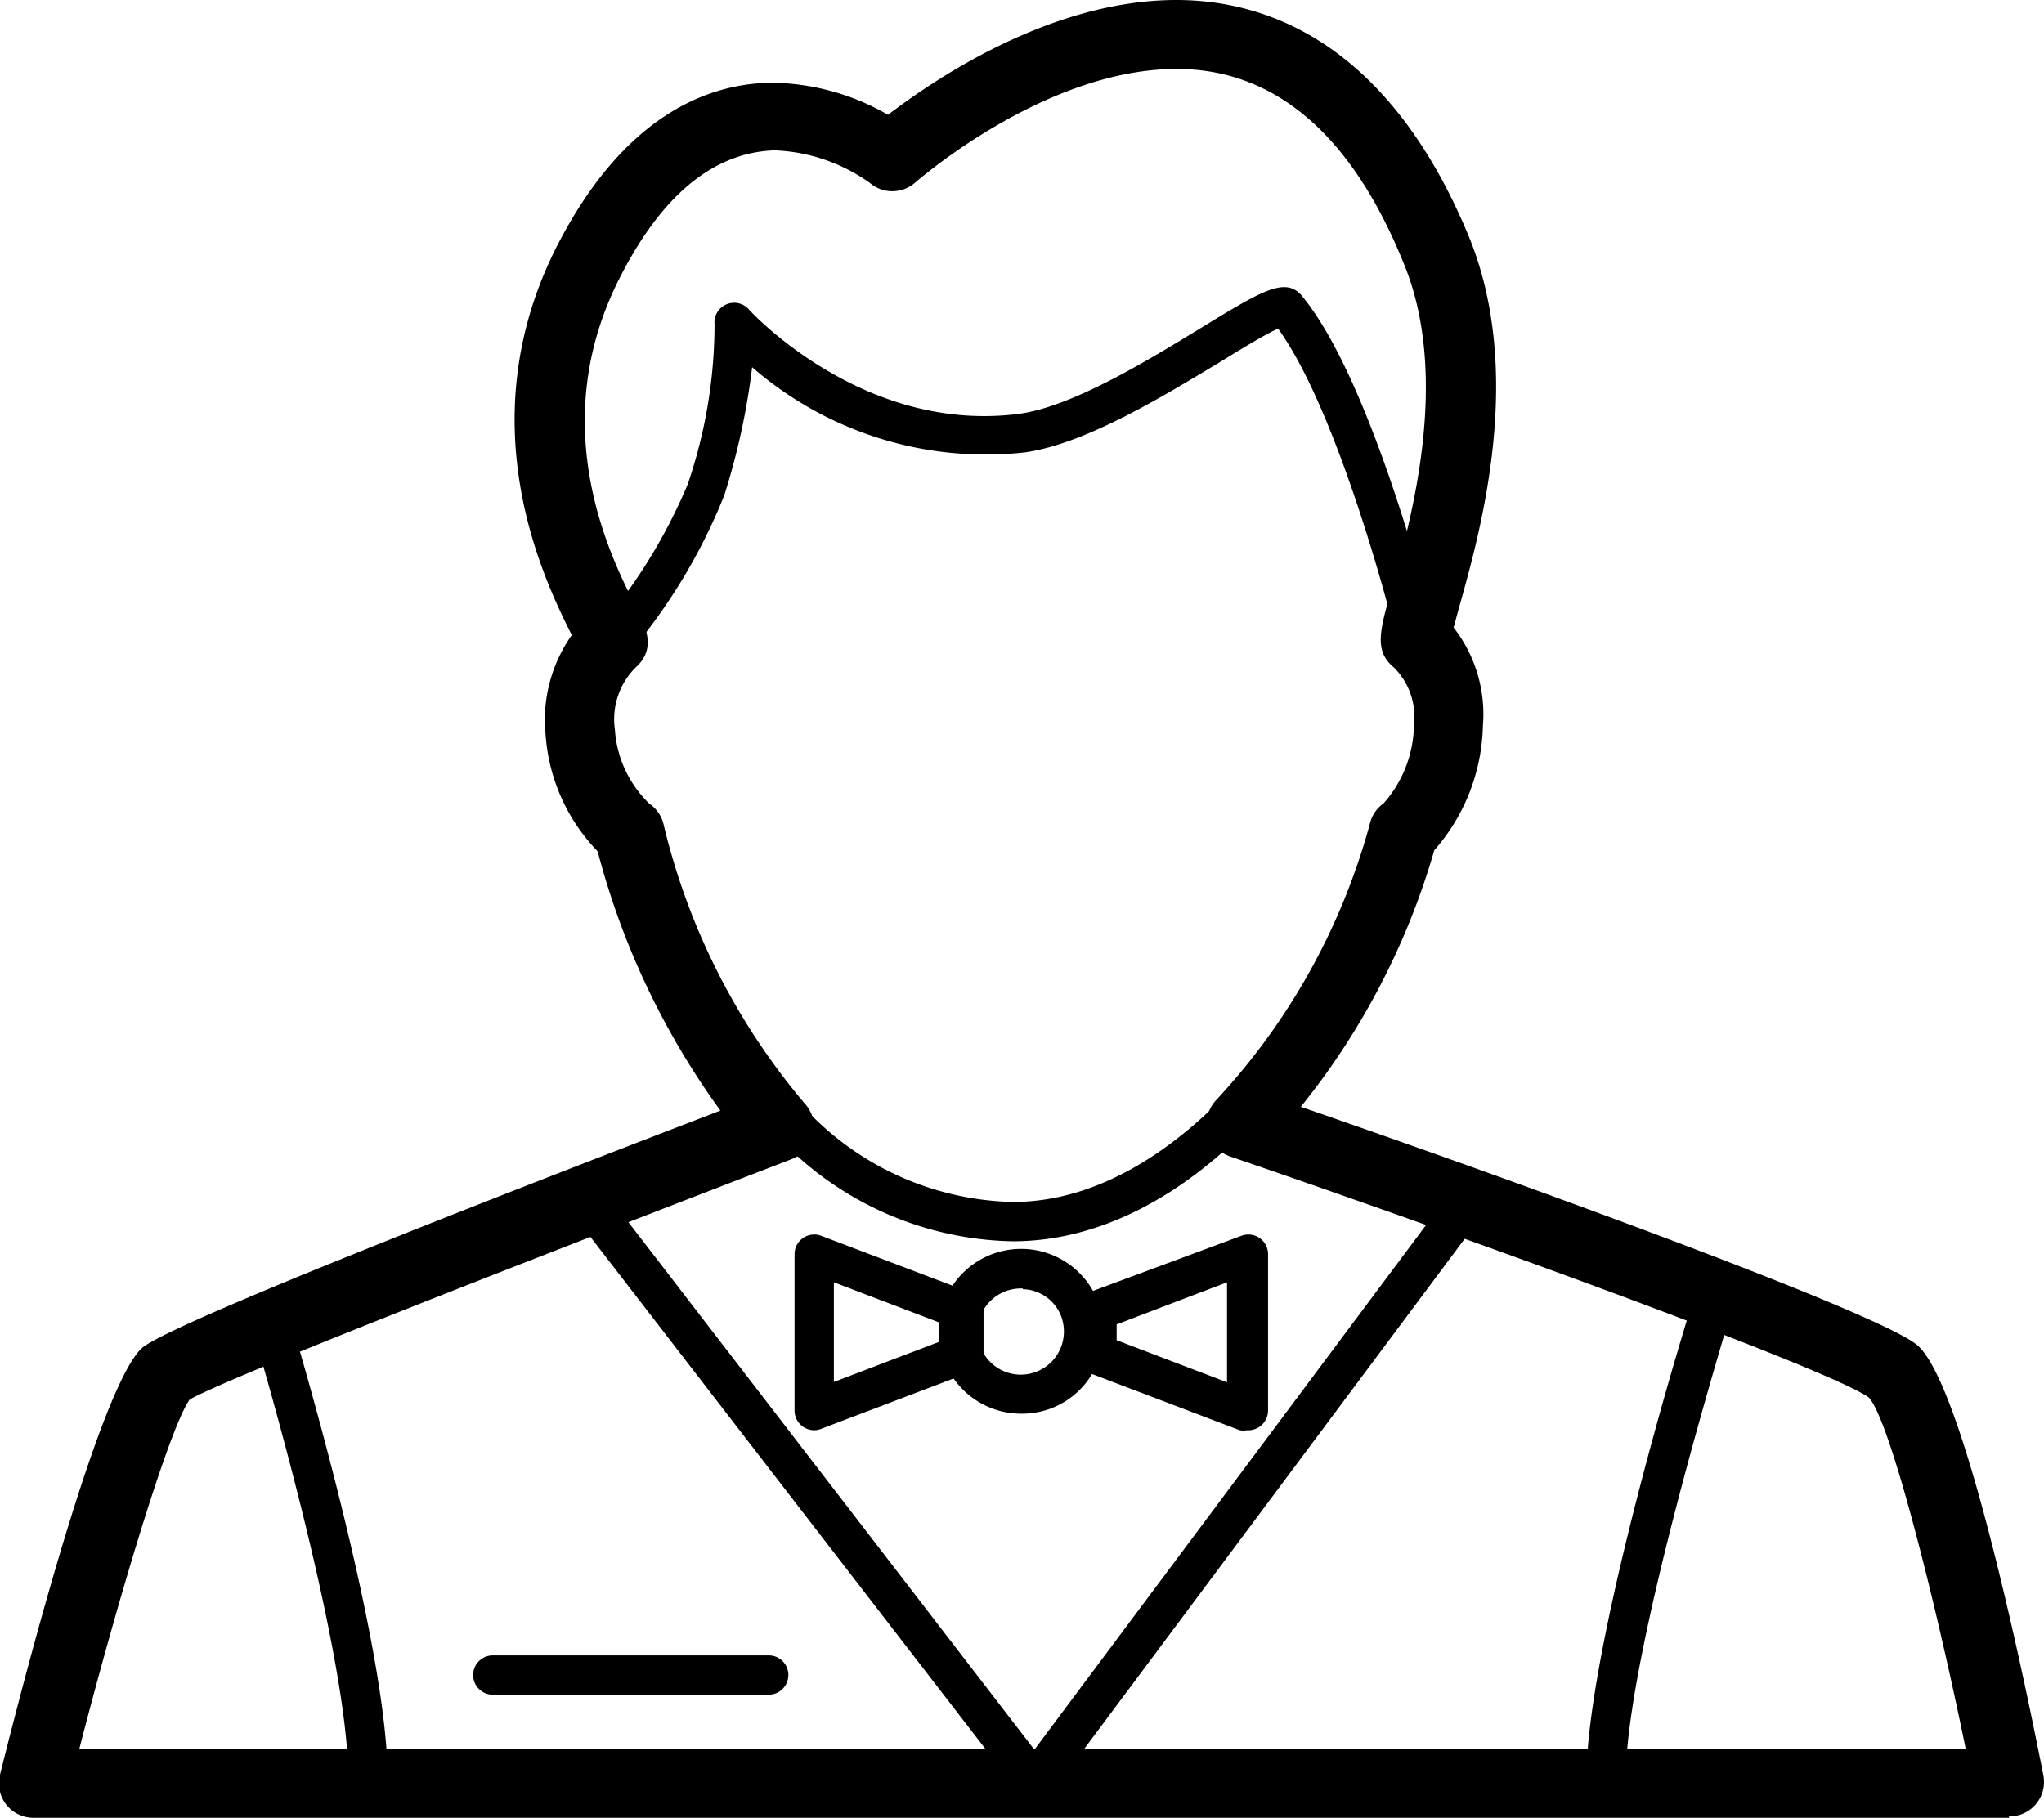
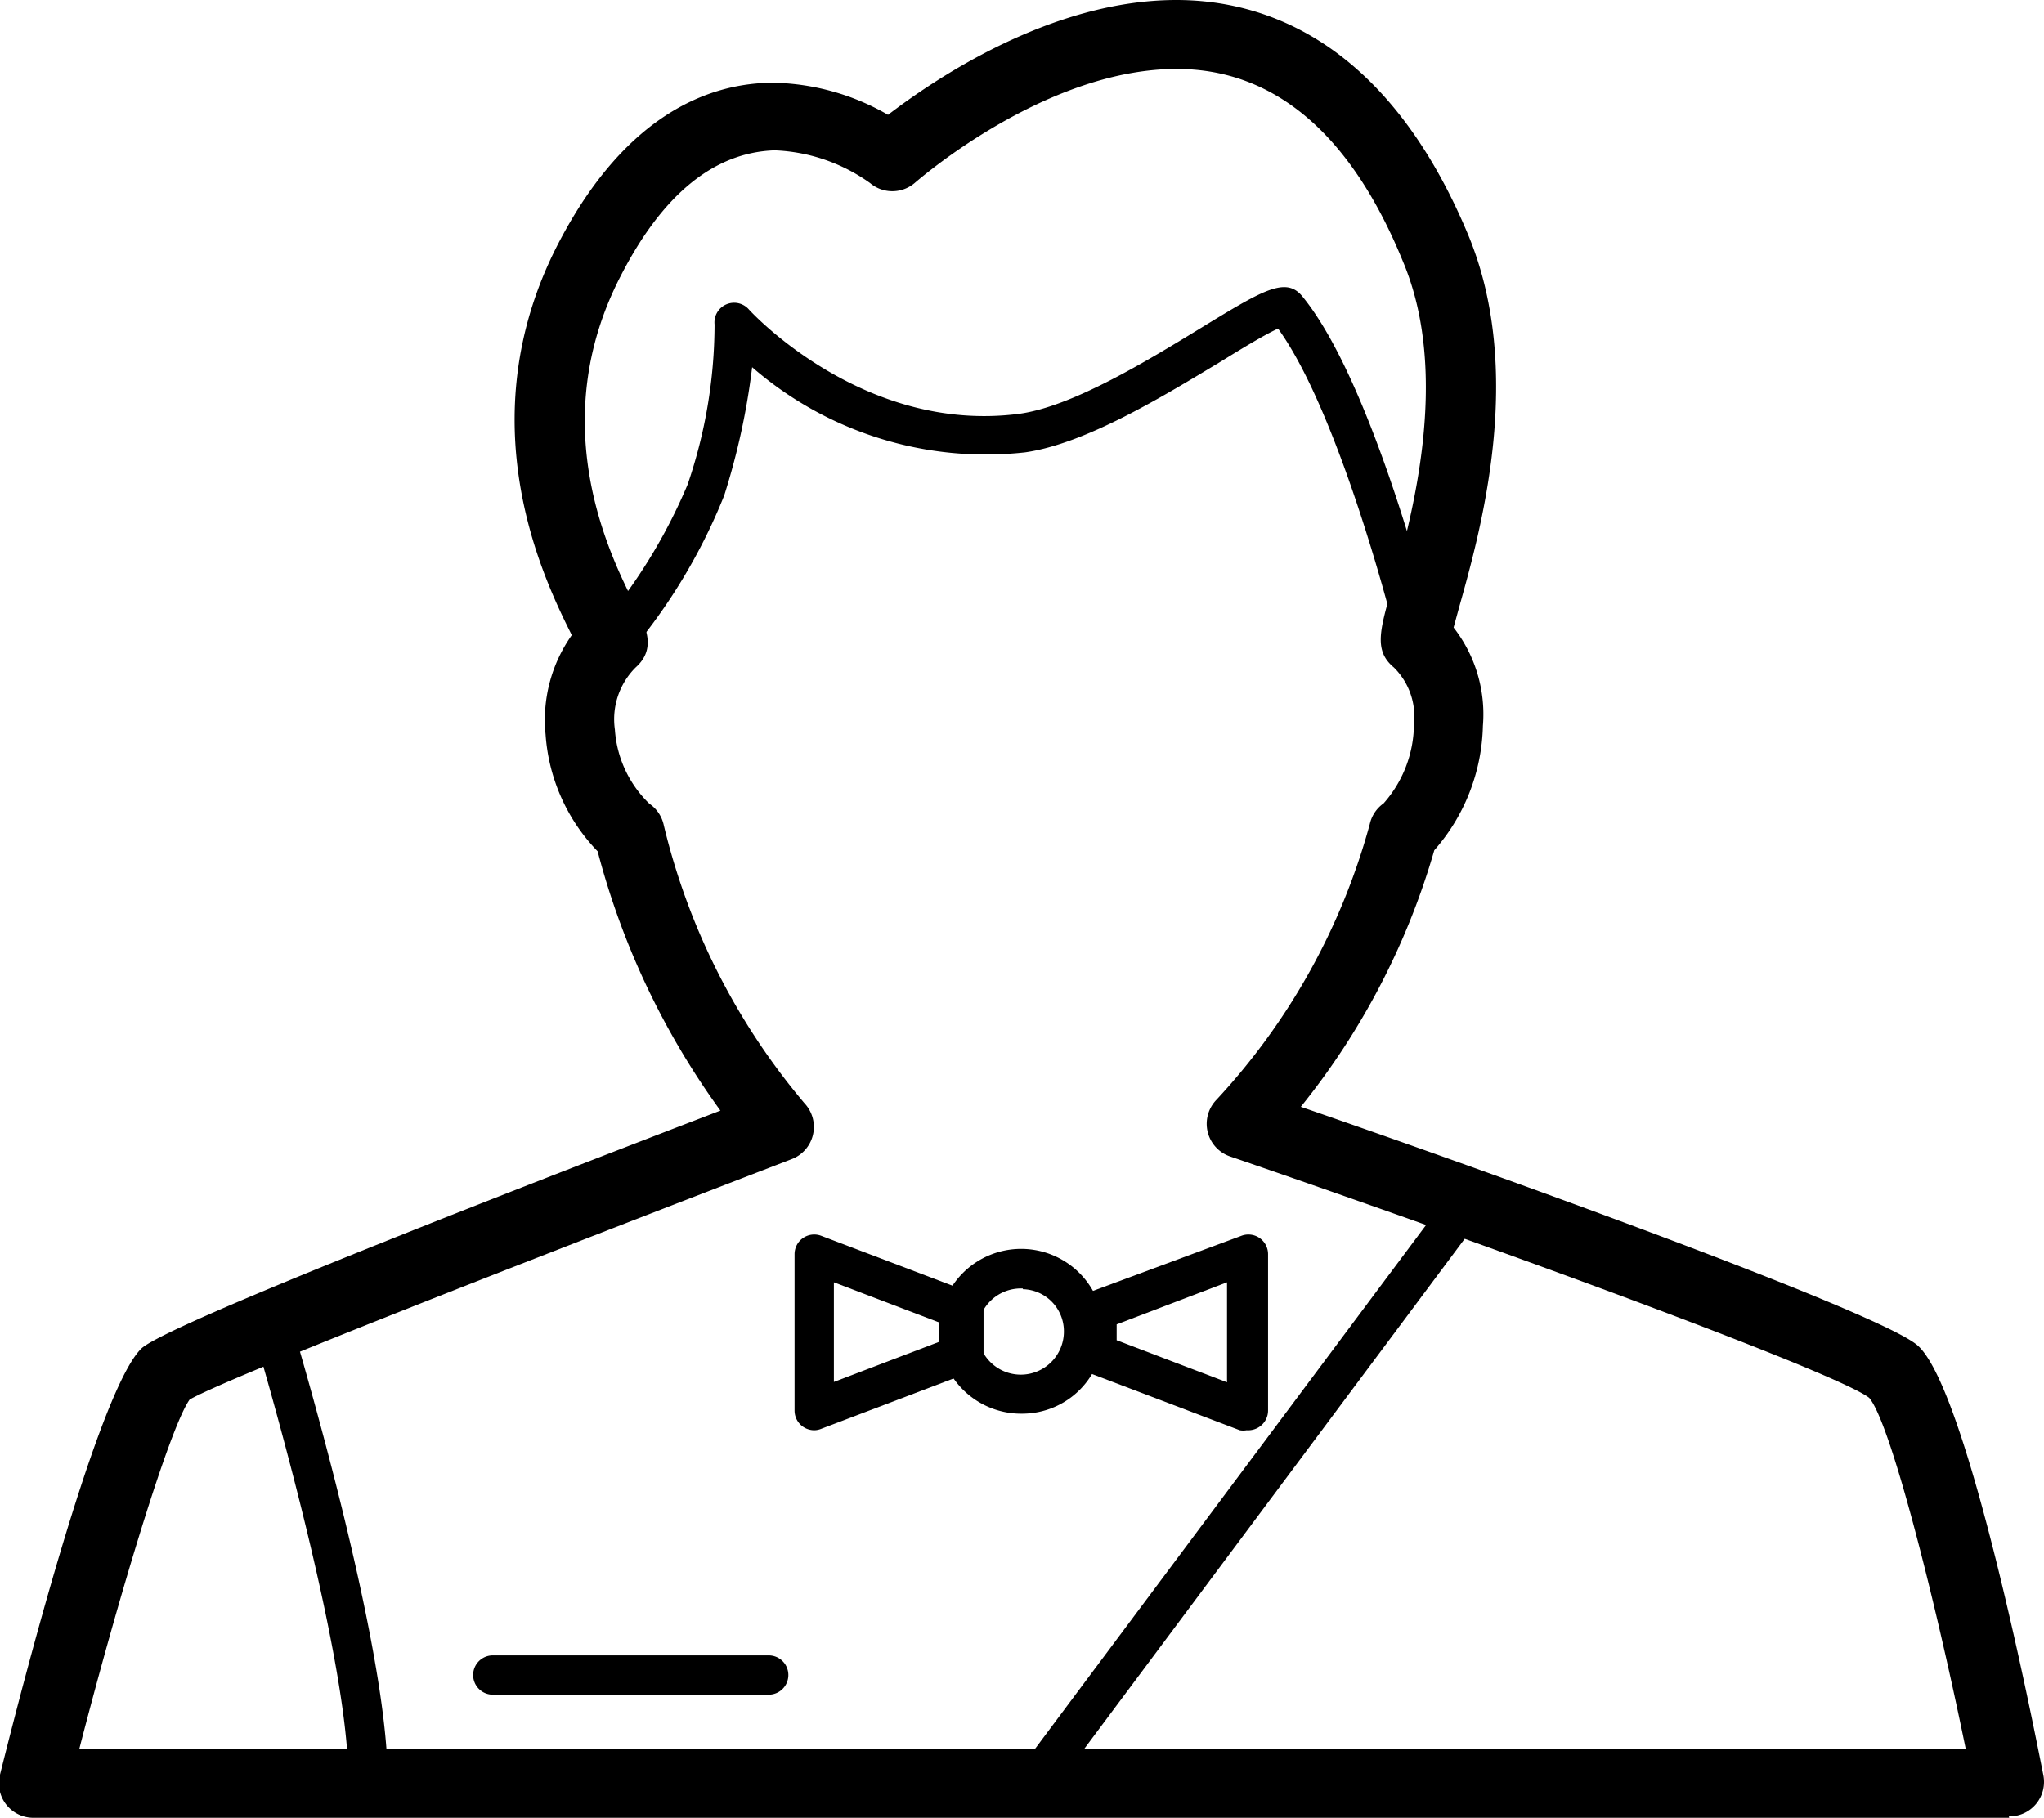
<svg xmlns="http://www.w3.org/2000/svg" viewBox="0 0 59.27 52.72">
  <title>waiters</title>
  <g id="Layer_2" data-name="Layer 2">
    <g id="Layer_1-2" data-name="Layer 1">
-       <path d="M29.37,36a9.58,9.58,0,0,1-7.2-3.46.57.57,0,1,1,.84-.77,8.49,8.49,0,0,0,6.36,3.09c2.66,0,4.87-1.74,6.26-3.2a.57.57,0,0,1,.83.78C34.24,34.79,31.79,36,29.37,36Z" />
      <path d="M58.26,52.72H1a1,1,0,0,1-1-1.25c.83-3.33,2.9-11.19,4.1-12.36.52-.5,6.16-2.82,16.79-6.9a22.43,22.43,0,0,1-3.56-7.52,5.4,5.4,0,0,1-1.51-3.39,4.26,4.26,0,0,1,.76-2.88c-.79-1.58-3.07-6.19-.39-11.36,2-3.85,4.49-4.66,6.24-4.66a6.9,6.9,0,0,1,3.32.93C27.1,2.3,30.47,0,34.11,0c2.56,0,6.1,1.18,8.45,6.78,1.68,4,.37,8.63-.26,10.87l-.15.55A4.09,4.09,0,0,1,43,21.05a5.66,5.66,0,0,1-1.41,3.61,21.22,21.22,0,0,1-3.87,7.44C43,33.92,54.35,38,55.58,39s2.85,8.31,3.67,12.48a1,1,0,0,1-1,1.2Zm-56-2H57c-.94-4.58-2.2-9.49-2.8-10.18-.9-.7-10.23-4.15-18.53-7a1,1,0,0,1-.4-1.64,19.11,19.11,0,0,0,4.45-8,1,1,0,0,1,.4-.6A3.49,3.49,0,0,0,41,21a2,2,0,0,0-.58-1.64c-.58-.48-.41-1.07-.08-2.24.57-2,1.75-6.2.34-9.54C39.17,3.88,36.95,2,34.12,2c-3.85,0-7.56,3.28-7.6,3.31a1,1,0,0,1-1.29,0,5.09,5.09,0,0,0-2.77-.95C20.72,4.42,19.22,5.62,18,8c-2.23,4.31-.3,8.14.43,9.58.29.58.62,1.23,0,1.78a2.12,2.12,0,0,0-.6,1.8,3.29,3.29,0,0,0,1,2.15,1,1,0,0,1,.41.59A19.54,19.54,0,0,0,23.33,32a1,1,0,0,1-.38,1.62C16.77,36,6.7,39.9,5.5,40.59,4.93,41.38,3.47,46.19,2.3,50.72Z" />
      <path d="M17.77,19.19a.57.57,0,0,1-.43-.94,15.9,15.9,0,0,0,2.6-4.2,14.4,14.4,0,0,0,.78-4.64.57.57,0,0,1,1-.43S25,12.6,29.56,12c1.53-.21,3.68-1.52,5.25-2.48,1.8-1.1,2.47-1.51,2.95-.93,2.07,2.52,3.77,9.38,3.84,9.67a.57.57,0,0,1-1.11.27c0-.07-1.6-6.47-3.43-9-.36.16-1.07.59-1.65.95-1.66,1-3.92,2.39-5.69,2.64a10.33,10.33,0,0,1-7.91-2.47A20.32,20.32,0,0,1,21,14.37,16.67,16.67,0,0,1,18.2,19,.57.57,0,0,1,17.77,19.19Z" />
-       <path d="M29.84,52a.57.57,0,0,1-.45-.22L16.74,35.38a.57.57,0,0,1,.9-.69L30.29,51.13a.57.57,0,0,1-.45.92Z" />
      <path d="M30.13,52.09a.57.57,0,0,1-.46-.91L42,34.66a.57.57,0,1,1,.91.68L30.59,51.86A.57.57,0,0,1,30.13,52.09Z" />
      <path d="M10.67,52.15a.57.57,0,0,1-.57-.57c0-3.76-2.71-12.8-2.74-12.9a.57.57,0,0,1,1.09-.33c.11.38,2.79,9.29,2.79,13.22A.57.57,0,0,1,10.67,52.15Z" />
-       <path d="M46.61,52.17A.57.57,0,0,1,46,51.6c0-3.93,3-13.64,3.15-14.06a.57.57,0,1,1,1.09.34c0,.1-3.1,10-3.1,13.72A.57.57,0,0,1,46.61,52.17Z" />
      <path d="M29.66,41A2.39,2.39,0,1,1,32,38.64,2.36,2.36,0,0,1,29.66,41Zm0-3.63a1.25,1.25,0,1,0,1.19,1.25A1.22,1.22,0,0,0,29.66,37.39Z" />
      <path d="M23.61,41.48a.57.57,0,0,1-.57-.57V36.37a.57.57,0,0,1,.77-.53l4.34,1.65a.57.57,0,0,1,.37.53v1.24a.57.57,0,0,1-.37.53l-4.34,1.65A.54.54,0,0,1,23.61,41.48Zm.57-4.29v2.89l3.2-1.22v-.45Z" />
      <path d="M36.15,41.48a.57.57,0,0,1-.2,0l-4.34-1.65a.57.57,0,0,1-.37-.53V38a.57.57,0,0,1,.37-.53L36,35.84a.57.57,0,0,1,.77.53v4.54a.57.57,0,0,1-.25.47A.58.58,0,0,1,36.15,41.48Zm-3.77-2.61,3.2,1.22V37.19l-3.2,1.22Z" />
      <path d="M22.29,49.15h-8a.57.57,0,1,1,0-1.14h8a.57.57,0,0,1,0,1.14Z" />
    </g>
  </g>
</svg>